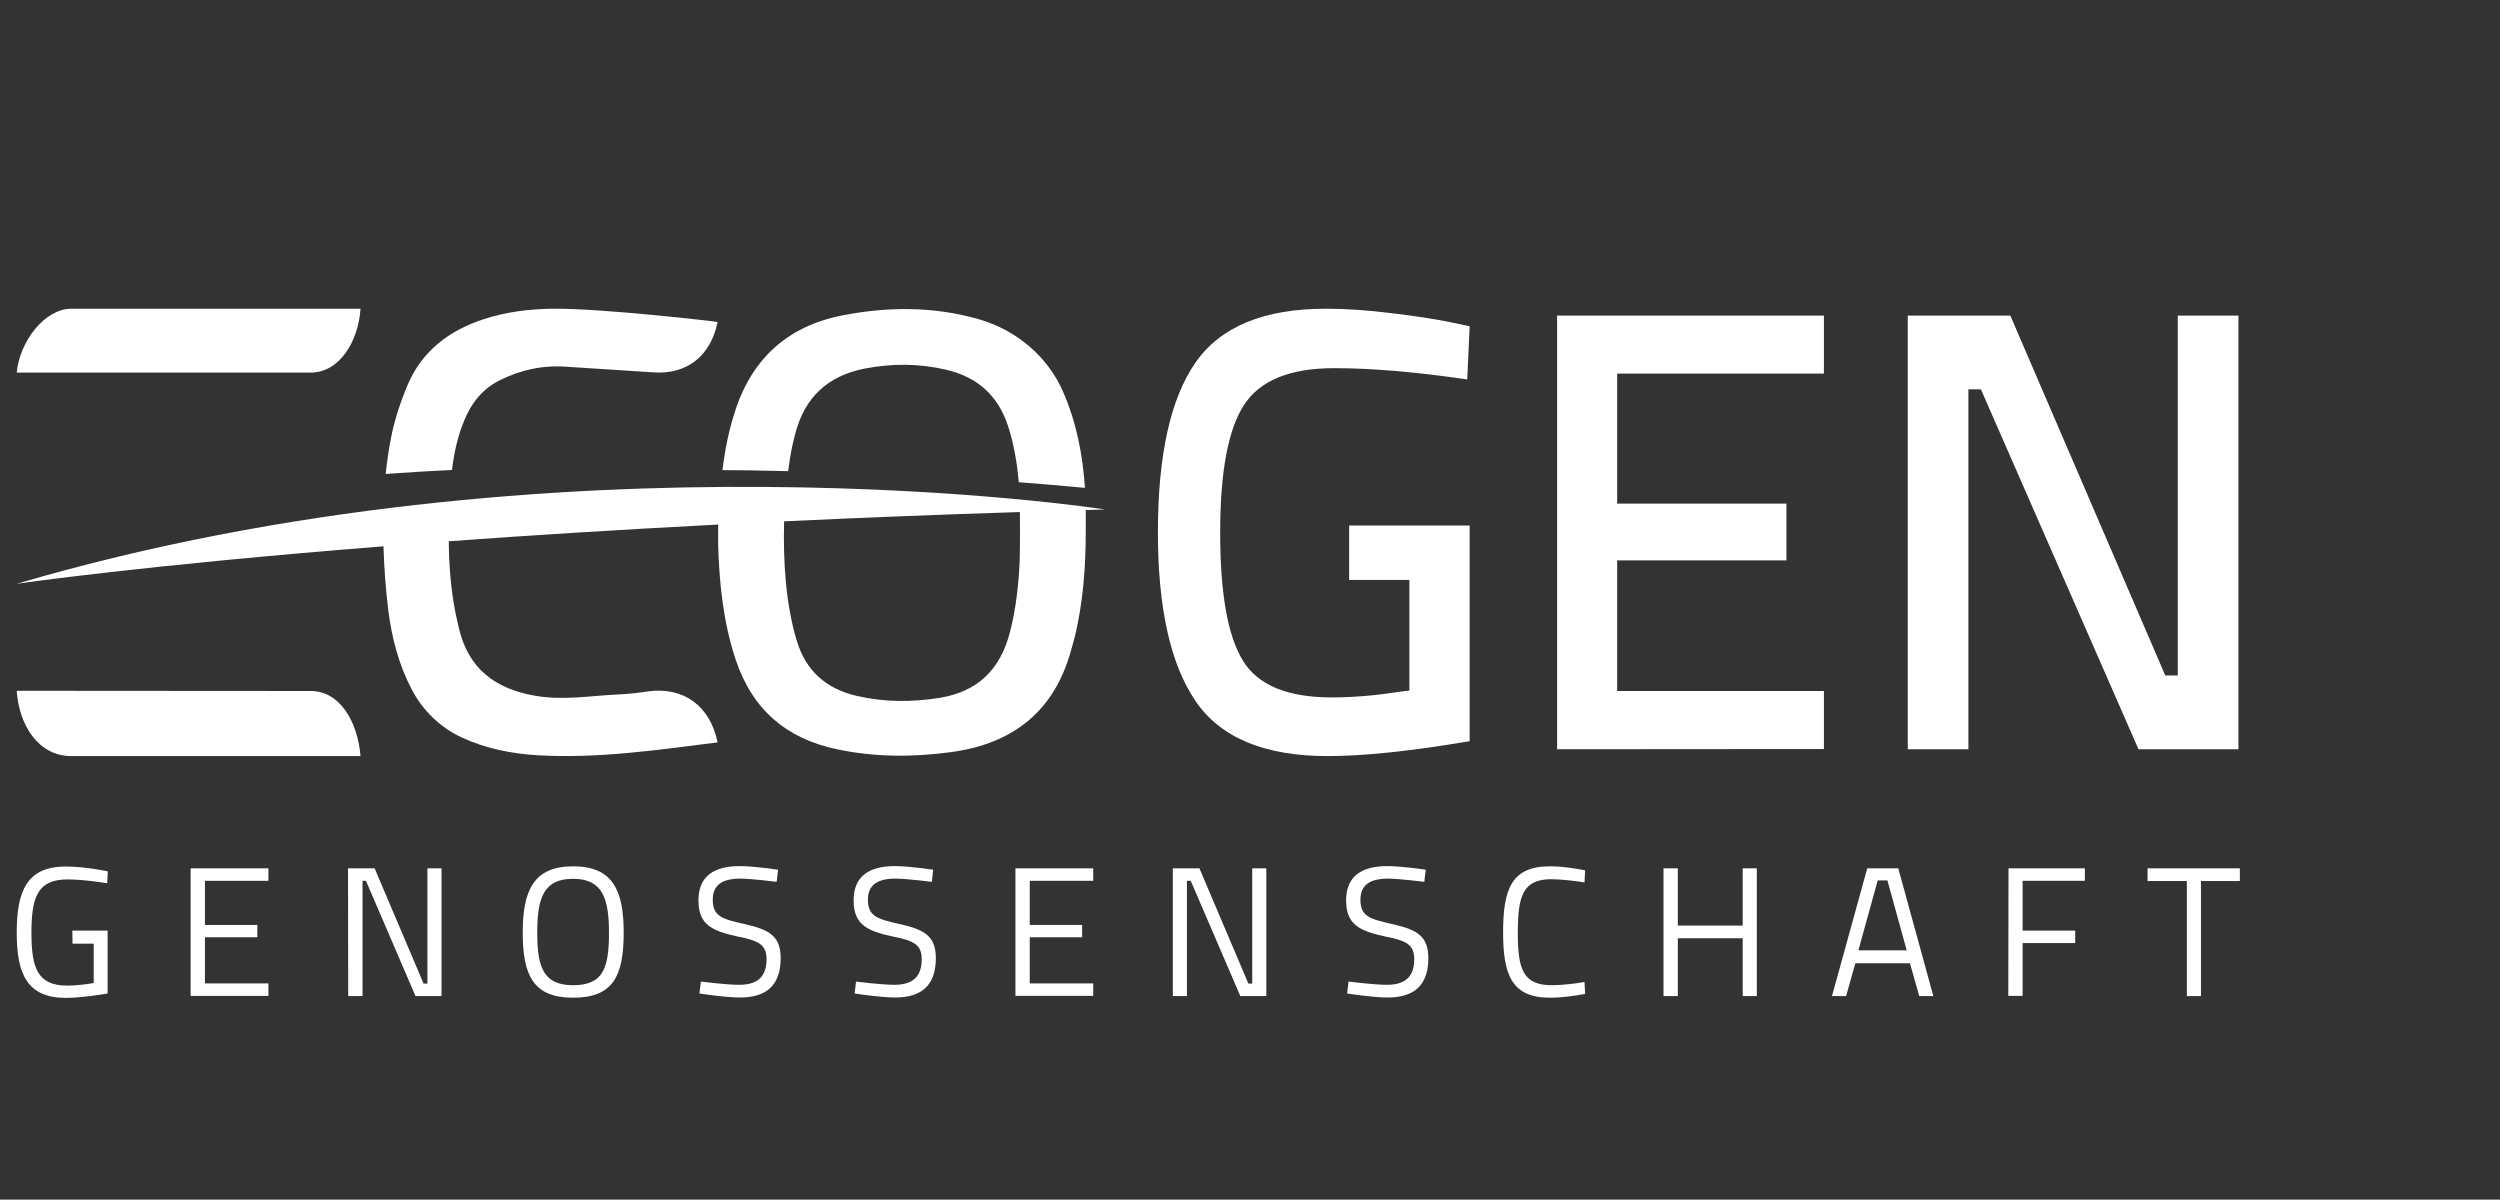
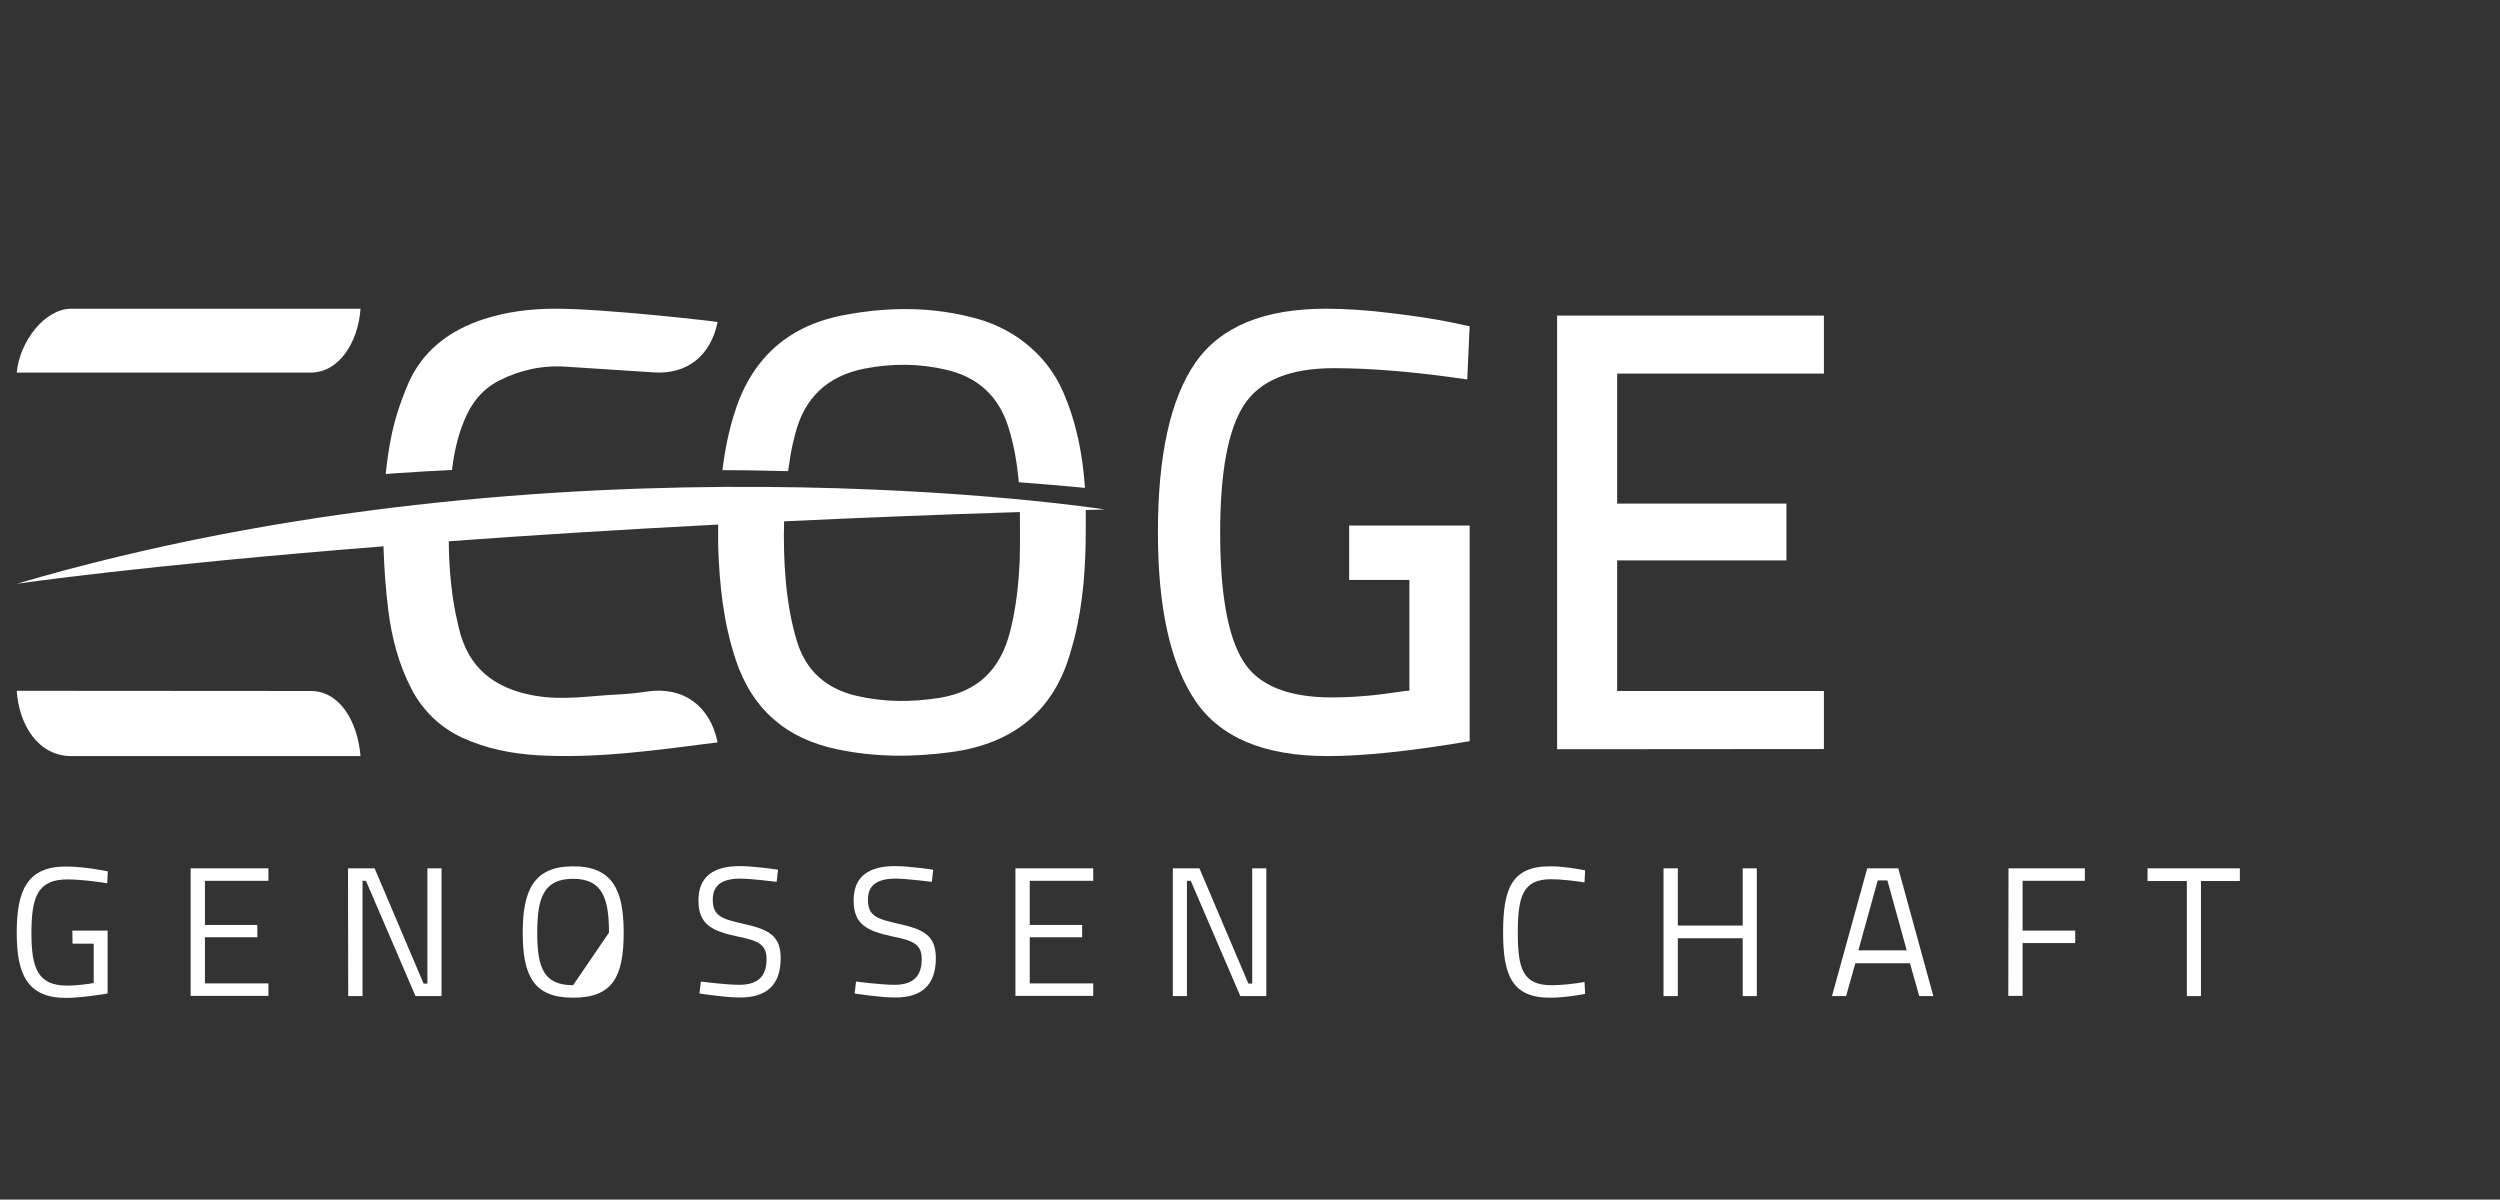
<svg xmlns="http://www.w3.org/2000/svg" version="1.1" id="Ebene_1" viewBox="65 0 1240.6 595.3" style="enable-background:new 0 0 1240.6 595.3;" xml:space="preserve">
  <rect x="65" y="0" width="1240.6" height="595.3" fill="#333333" stroke="none" />
  <path fill="#FFFFFF" d="M734.5,287.8v-27h59.8v107c-29.4,5-52.8,7.4-70.4,7.4c-31.4,0-53.3-9.1-65.7-27.4s-18.6-46.2-18.6-83.6         c0-38.2,6.2-66.3,18.6-84.2c12.4-17.9,34-26.8,64.8-26.8c9.7,0,20.5,0.7,32.4,2.2c11.9,1.4,21.3,2.9,28.4,4.3l10.5,2.2l-1.2,26.4         c-25.2-3.7-47.2-5.6-66.1-5.6c-21.9,0-36.8,6.1-44.7,18.3s-11.8,33.3-11.8,63.3s3.7,51.1,11.2,63.4c7.4,12.3,22.2,18.4,44.3,18.4         c3.1,0,6.5-0.1,10.2-0.3c3.7-0.2,7.1-0.5,10.2-0.8c3.1-0.3,6-0.7,8.7-1.1s4.9-0.7,6.5-0.9c1.6-0.2,2.6-0.3,2.8-0.3v-54.9H734.5z" />
  <path fill="#FFFFFF" d="M837.7,371.8V156.6h132.4v28.8H867.5v64.5h84v28.2h-84v64.8h102.6v28.8L837.7,371.8L837.7,371.8z" />
-   <path fill="#FFFFFF" d="M1011.7,371.8V156.6h50.9l76.9,178.6h6.2V156.6h30.1v215.2h-49.6L1048,193.2h-6.2v178.6H1011.7z" />
  <path fill="#FFFFFF" d="M603.8,253.1c3.2-0.1,6.3-0.2,9.5-0.3c0,0-271.4-42.1-540,36.9c0,0,61.9-9.1,182-18.6         c0.3,10.6,1.1,21.3,2.4,31.9c1.7,13.4,5.1,26.5,11.4,38.7c5.4,10.6,14.2,19.2,24.9,24.2c12.1,5.6,24.8,8.1,37.9,8.9         c29.8,1.7,59.2-2.6,89.2-6.4c-3.7-18.2-17-27.7-34.5-25.3c-4.8,0.7-9.6,1.3-14.5,1.5c-13.8,0.6-27.4,3.1-41.3,0.7         c-20.1-3.4-33.6-13.6-38.2-34.1c-0.5-2.4-1.1-4.8-1.6-7.2c-2.3-11.8-3.2-23.6-3.3-35.4c39.3-2.9,83.9-5.7,133.7-8.3         c0,4.2-0.1,7.6,0,10.8c0.6,19.1,2.6,38,8.7,56.3c8.2,24.6,25,39.1,50.2,44.4c18.9,4,37.8,4,56.9,1.4c30.5-4.2,51-20.2,59.3-50.5         c0.5-1.9,1.1-3.8,1.6-5.7c4.5-17.9,5.7-36.1,5.7-54.5C603.8,259.7,603.8,256.2,603.8,253.1z M571,278.3         c-0.5,11.8-1.8,23.6-4.8,35.3c-4.8,18.7-16,29.6-34.9,32.7c-13.8,2.2-27.6,2.2-41.3-1c-14.9-3.5-25.1-12.3-29.6-27.3         c-5.6-18.5-6.8-40-6.3-59.3c36.5-1.7,75.5-3.3,117-4.6C571.1,254.7,571.3,269.6,571,278.3z" />
  <path fill="#FFFFFF" d="M219.1,342.9l-145.8-0.1c1.1,16.8,10.6,32.4,27.1,32.4h143.5C242.4,357.4,233.2,342.8,219.1,342.9z" />
  <path fill="#FFFFFF" d="M456.1,233.8c0.6-4.2,1.2-8.5,2.1-12.7c0.4-1.9,1-3.8,1.4-5.7c4.6-18.2,16.2-28.9,34.5-32.5         c13.5-2.6,27-2.6,40.5,0.6c15.5,3.6,25.8,12.9,30.7,28.1c2.9,9,4.4,18.3,5.3,27.7c10.9,0.8,21.9,1.8,32.8,2.8         c-1.1-16.4-4.2-32.6-11-48c-7.7-17.5-23.3-30.4-41.7-35.7c-22.4-6.4-45-6.3-67.6-1.9c-28.2,5.5-46,22.6-54.1,50         c-0.6,1.9-1.1,3.8-1.6,5.7c-1.8,6.9-3,13.9-3.9,21.1c4.3,0,8.7,0.1,13,0.1C443.1,233.5,449.6,233.7,456.1,233.8z" />
  <path fill="#FFFFFF" d="M289.3,233.2c1-8.4,2.8-16.7,6.1-24.6c3.5-8.6,8.9-15.4,17.2-19.7c10.6-5.4,21.9-7.8,33.7-6.9         c12.6,0.9,30.6,1.9,43.2,2.8c16.4,1.1,28.2-8.2,31.6-25c-1.7-0.4-57.6-6.8-81.4-6.6c-11.7,0.1-23.2,1.5-34.4,5.1         c-17.3,5.6-30.9,15.8-38.1,32.9c-3.6,8.6-6.6,17.7-8.3,26.8c-1.1,5.7-1.9,11.4-2.5,17.2c1.4-0.1,2.8-0.2,4.3-0.3         C270.2,234.2,279.7,233.7,289.3,233.2z" />
  <path fill="#FFFFFF" d="M243.9,153.2H100.4c-13.4,0-25.7,16.5-27.1,31.7h145.8C233.5,184.9,242.8,169.5,243.9,153.2z" />
  <path fill="#FFFFFF" d="M100.9,461.8h17.5V493c-1.9,0.4-13.6,2.2-20.6,2.2c-19.4,0-24.5-11.9-24.5-32.4c0-21.1,5.3-32.8,24.4-32.8   c9.6,0,20.8,2.4,20.8,2.4l-0.3,5.9c0,0-11.4-1.9-19.7-1.9c-14.7,0-17.9,8.5-17.9,26.5c0,17.6,3.1,26.2,17.8,26.2   c4.6,0,10.7-0.8,13.1-1.3v-19.5H101L100.9,461.8L100.9,461.8z" />
  <path fill="#FFFFFF" d="M159.6,430.9h38.6v6.2h-31.5V459h26v6.1h-26V488h31.5v6.2h-38.6V430.9z" />
  <path fill="#FFFFFF" d="M237.7,430.9h13.2l24.3,57.2h1.9v-57.2h7v63.4h-12.9l-24.6-57.2h-1.7v57.2h-7.1L237.7,430.9L237.7,430.9z" />
-   <path fill="#FFFFFF" d="M324.4,462.8c0-20.9,5.4-32.9,25-32.9s25.1,11.8,25.1,32.9c0,21.8-5.4,32.3-25.1,32.3S324.4,484.1,324.4,462.8   z M367.2,462.8c0-17.1-3.3-26.7-17.8-26.7c-14.6,0-17.8,9.4-17.8,26.7c0,17.3,3.1,26.1,17.8,26.1   C364.2,488.9,367.2,480.7,367.2,462.8z" />
+   <path fill="#FFFFFF" d="M324.4,462.8c0-20.9,5.4-32.9,25-32.9s25.1,11.8,25.1,32.9c0,21.8-5.4,32.3-25.1,32.3S324.4,484.1,324.4,462.8   z M367.2,462.8c0-17.1-3.3-26.7-17.8-26.7c-14.6,0-17.8,9.4-17.8,26.7c0,17.3,3.1,26.1,17.8,26.1   z" />
  <path fill="#FFFFFF" d="M450.4,437.6c0,0-12.7-1.6-18-1.6c-9,0-13.7,3.2-13.7,10.4c0,8.2,4.4,9.6,15.5,12.1c12.6,2.8,18.2,6,18.2,17   c0,14-7.7,19.5-20.2,19.5c-7.5,0-20.1-2-20.1-2l0.7-5.9c0,0,12.5,1.6,19,1.6c9,0,13.6-3.9,13.6-12.7c0-7.1-3.8-9.2-14.1-11.2   c-13.1-2.8-19.7-6-19.7-18c0-12.3,8.1-17,20.4-17c7.5,0,19.1,1.8,19.1,1.8L450.4,437.6z" />
  <path fill="#FFFFFF" d="M527.4,437.6c0,0-12.7-1.6-18-1.6c-9,0-13.7,3.2-13.7,10.4c0,8.2,4.4,9.6,15.5,12.1c12.6,2.8,18.2,6,18.2,17   c0,14-7.7,19.5-20.2,19.5c-7.5,0-20.1-2-20.1-2l0.7-5.9c0,0,12.5,1.6,19,1.6c9,0,13.6-3.9,13.6-12.7c0-7.1-3.8-9.2-14.1-11.2   c-13.1-2.8-19.7-6-19.7-18c0-12.3,8.1-17,20.4-17c7.5,0,19.1,1.8,19.1,1.8L527.4,437.6z" />
  <path fill="#FFFFFF" d="M568.9,430.9h38.6v6.2H576V459h26v6.1h-26V488h31.5v6.2h-38.6V430.9z" />
  <path fill="#FFFFFF" d="M647,430.9h13.2l24.3,57.2h1.9v-57.2h7v63.4h-12.9l-24.6-57.2H654v57.2h-7V430.9z" />
-   <path fill="#FFFFFF" d="M771.8,437.6c0,0-12.7-1.6-18-1.6c-9,0-13.7,3.2-13.7,10.4c0,8.2,4.4,9.6,15.5,12.1c12.6,2.8,18.2,6,18.2,17   c0,14-7.7,19.5-20.2,19.5c-7.5,0-20.1-2-20.1-2l0.7-5.9c0,0,12.5,1.6,19,1.6c9,0,13.6-3.9,13.6-12.7c0-7.1-3.8-9.2-14.1-11.2   c-13.1-2.8-19.7-6-19.7-18c0-12.3,8.1-17,20.4-17c7.5,0,19.1,1.8,19.1,1.8L771.8,437.6z" />
  <path fill="#FFFFFF" d="M851.6,493.2c-4.5,0.9-11.5,1.9-17.5,1.9c-19,0-23.2-11.5-23.2-32.4c0-21.4,4.1-32.8,23.2-32.8   c6.5,0,13.5,1.2,17.5,2l-0.3,6c-4.1-0.7-11.5-1.6-16.5-1.6c-14.1,0-16.6,8.4-16.6,26.5c0,17.7,2.3,26.1,16.8,26.1   c5.1,0,11.9-0.8,16.3-1.6L851.6,493.2z" />
  <path fill="#FFFFFF" d="M929.8,465.6h-32.2v28.7h-7.1v-63.4h7.1v28.4h32.2v-28.4h7v63.4h-7V465.6z" />
  <path fill="#FFFFFF" d="M991.6,430.9h15.4l17.4,63.4h-7l-4.6-16.3h-27.1l-4.6,16.3h-7L991.6,430.9z M987.2,471.6h24l-9.6-34.7h-4.8   L987.2,471.6z" />
  <path fill="#FFFFFF" d="M1061.7,430.9h37.9v6.2h-30.9v24.7h26.1v6.2h-26.1v26.2h-7.1L1061.7,430.9L1061.7,430.9z" />
  <path fill="#FFFFFF" d="M1130.7,430.9h45.8v6.3h-19.3v57.1h-7v-57.1h-19.5V430.9z" />
</svg>